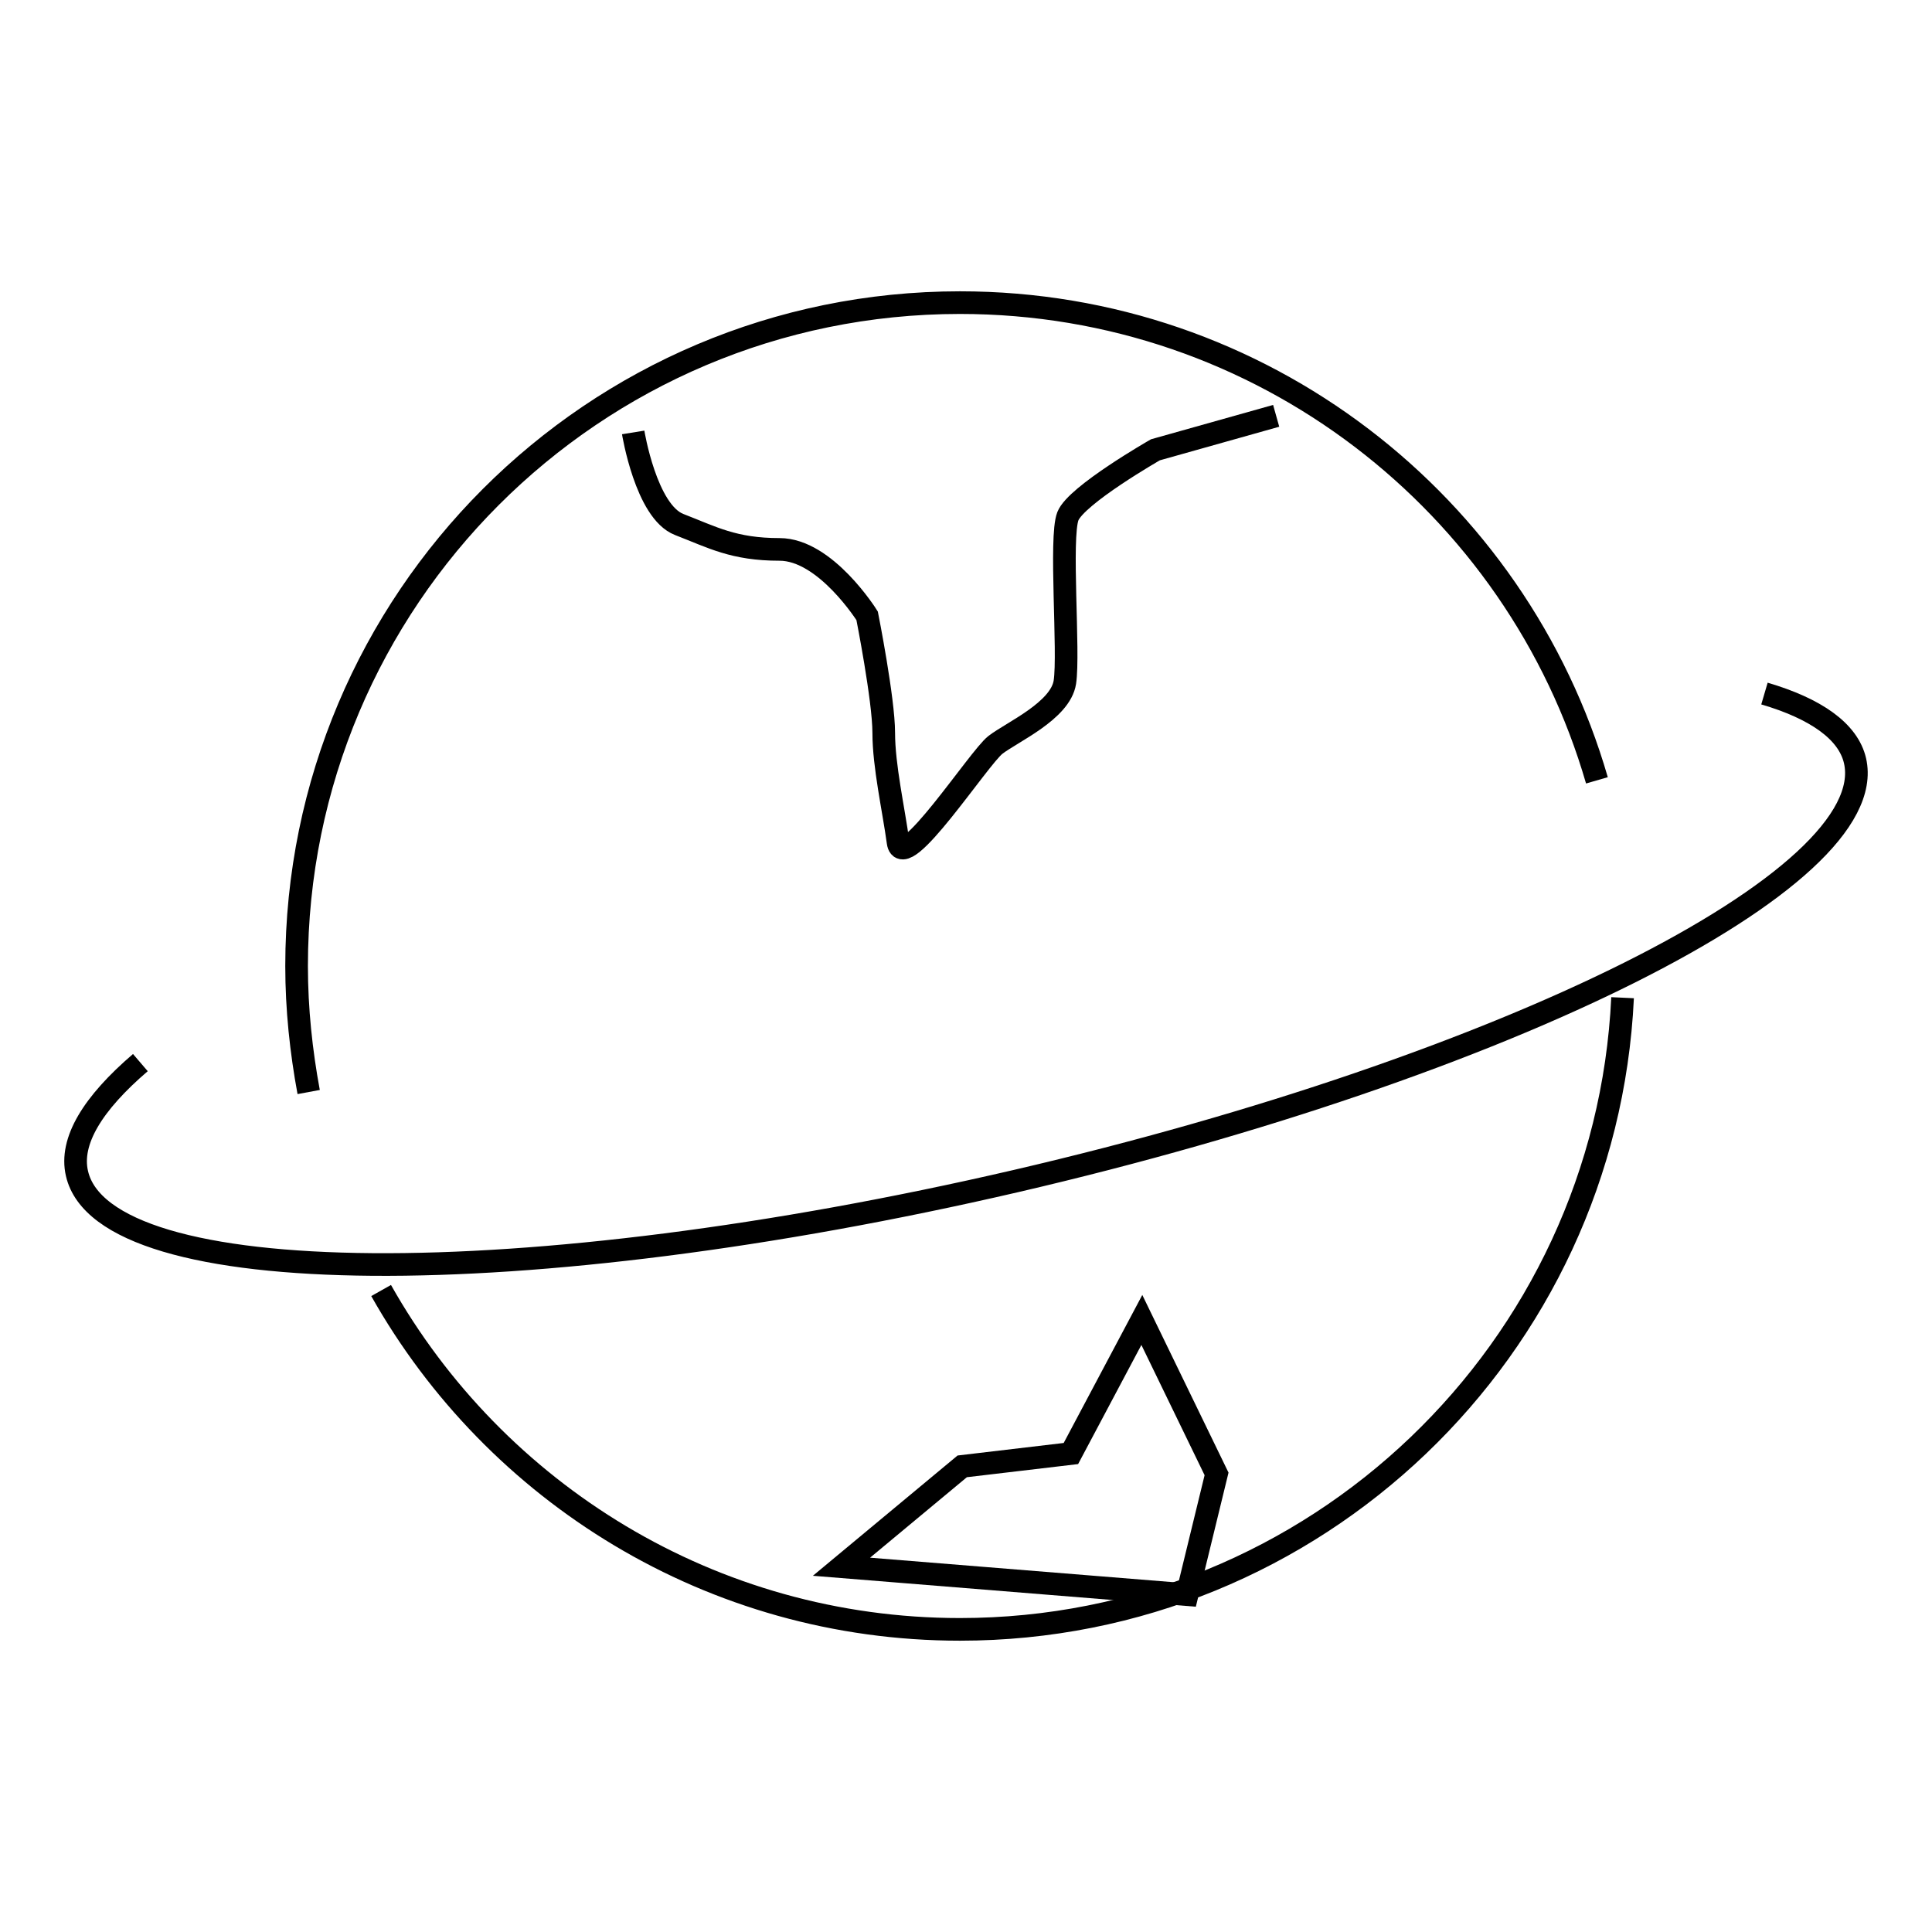
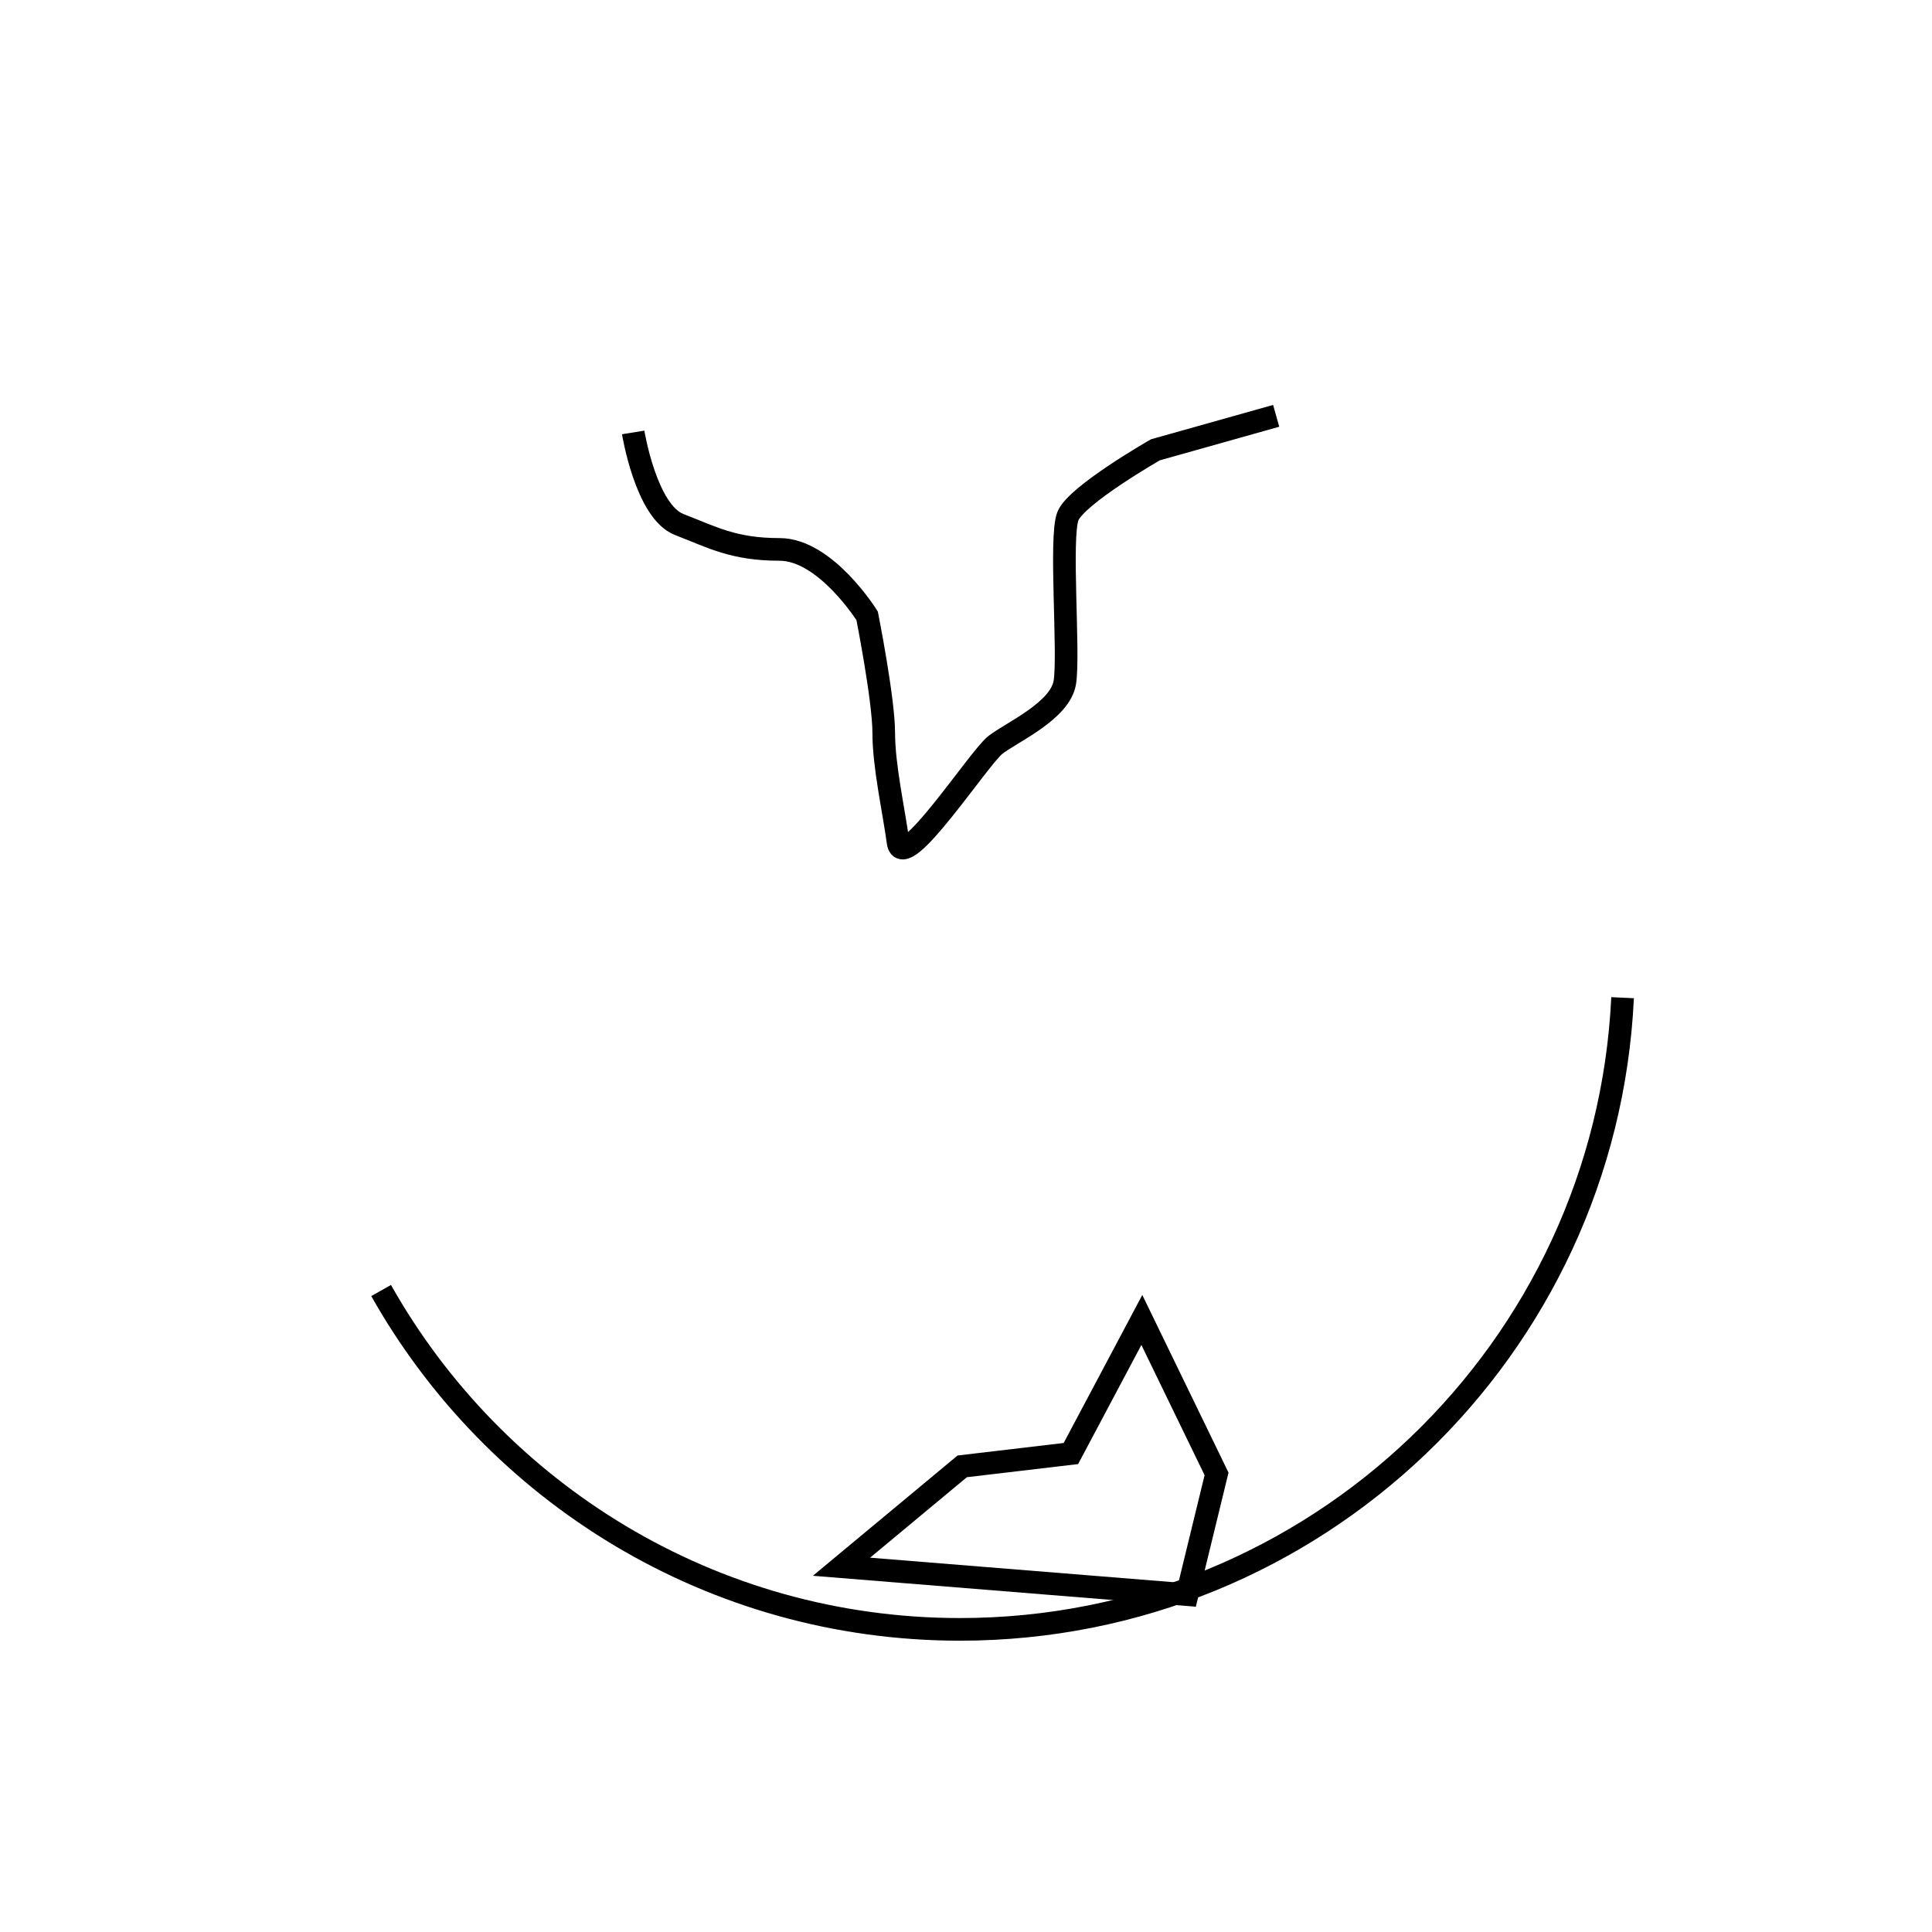
<svg xmlns="http://www.w3.org/2000/svg" version="1.1" x="0px" y="0px" viewBox="0 0 256 256" enable-background="new 0 0 256 256" xml:space="preserve">
  <g>
    <g>
-       <path stroke-width="3" fill-opacity="0" stroke="#000000" d="M40.9,144.7c-1-5.4-1.6-11-1.6-16.7c0-48.5,39.3-87.9,87.9-87.9c40,0,73.8,26.7,84.4,63.3" />
      <path stroke-width="3" fill-opacity="0" stroke="#000000" d="M215,132.2c-2.2,46.6-40.7,83.7-87.8,83.7c-32.9,0-61.6-18.1-76.7-44.9" />
-       <path stroke-width="3" fill-opacity="0" stroke="#000000" d="M233.8,91.9c6.8,2,11.1,5,12,8.9c3.6,15.7-46.2,40.6-111.2,55.7c-65.1,15.1-120.8,14.7-124.4-1c-1-4.3,2.1-9.3,8.4-14.7" />
      <path stroke-width="3" fill-opacity="0" stroke="#000000" d="M83.9,57.3c0,0,1.7,10.5,6.1,12.2c4.4,1.7,7.2,3.3,13.3,3.3c6.1,0,11.6,8.8,11.6,8.8s2.2,11.1,2.2,15.5s1.3,10.1,1.9,14.5s10.7-11.2,12.9-12.9c2.2-1.7,8.6-4.5,9.2-8.3c0.6-3.9-0.7-19.2,0.4-22s11.6-8.8,11.6-8.8l16-4.5" />
      <path stroke-width="3" fill-opacity="0" stroke="#000000" d="M111.5,207.6l16-13.3l14.4-1.7l9.4-17.7l9.9,20.4l-3.9,16L111.5,207.6z" />
    </g>
  </g>
</svg>